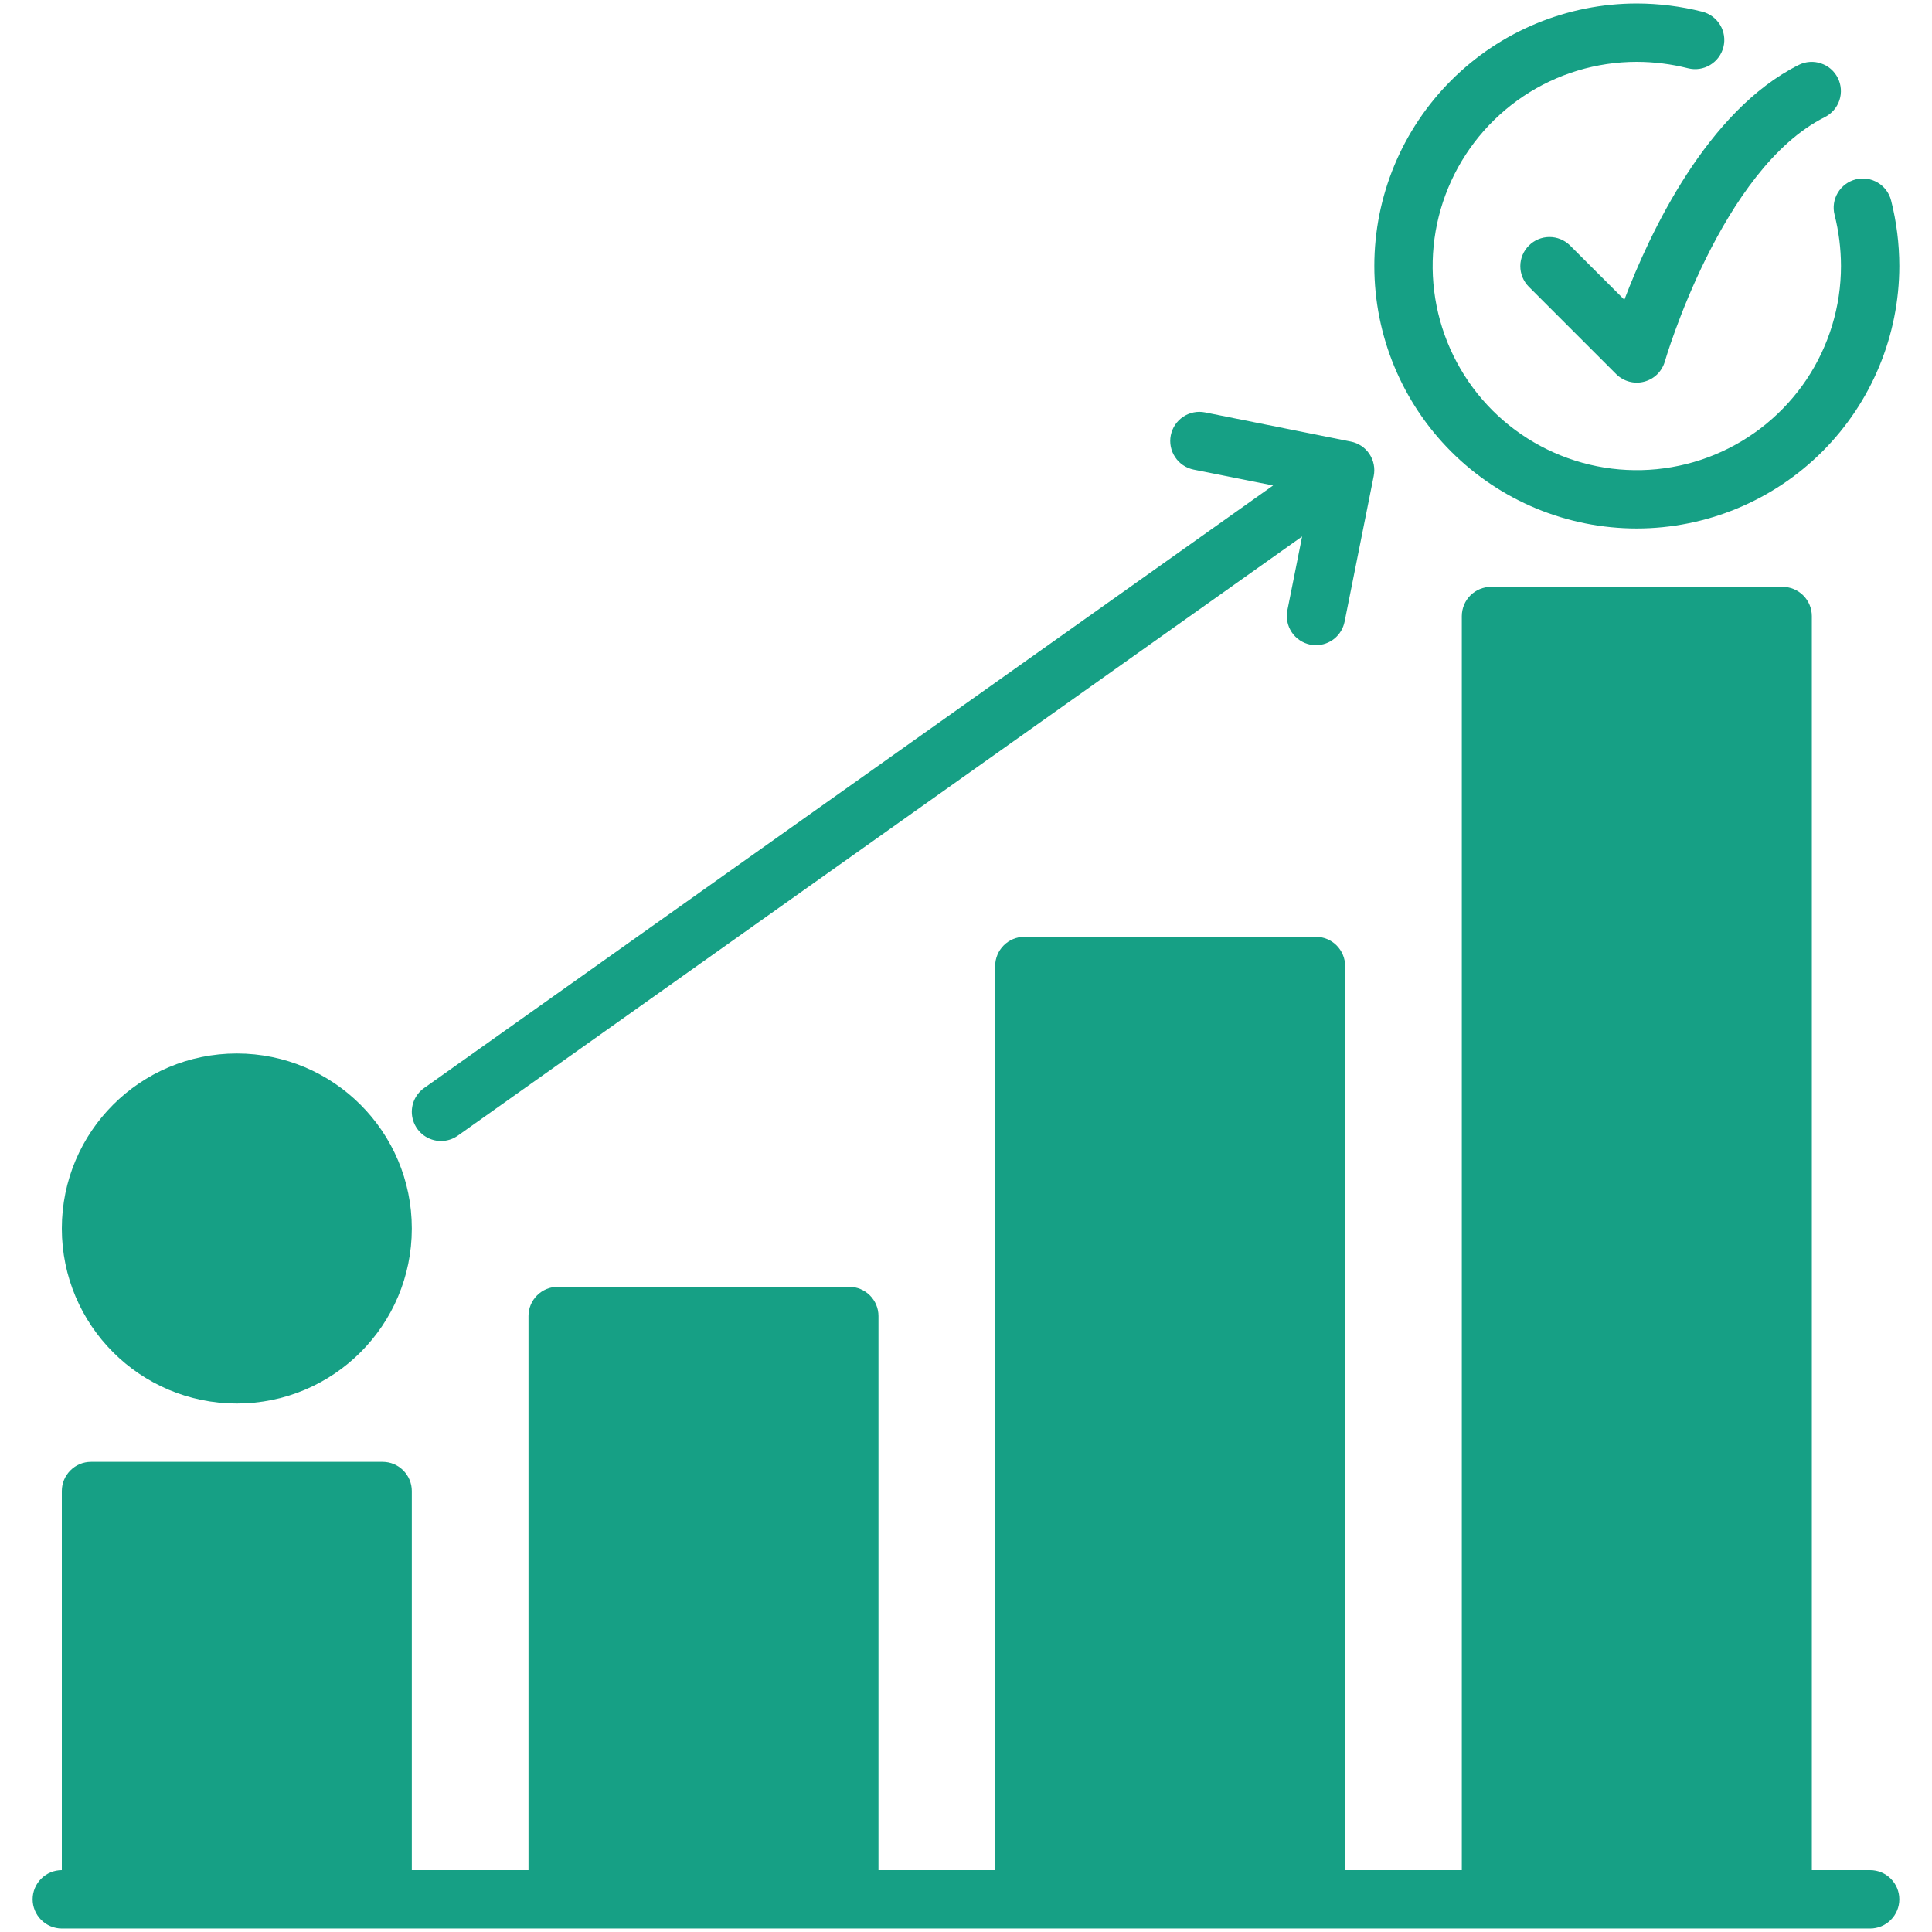
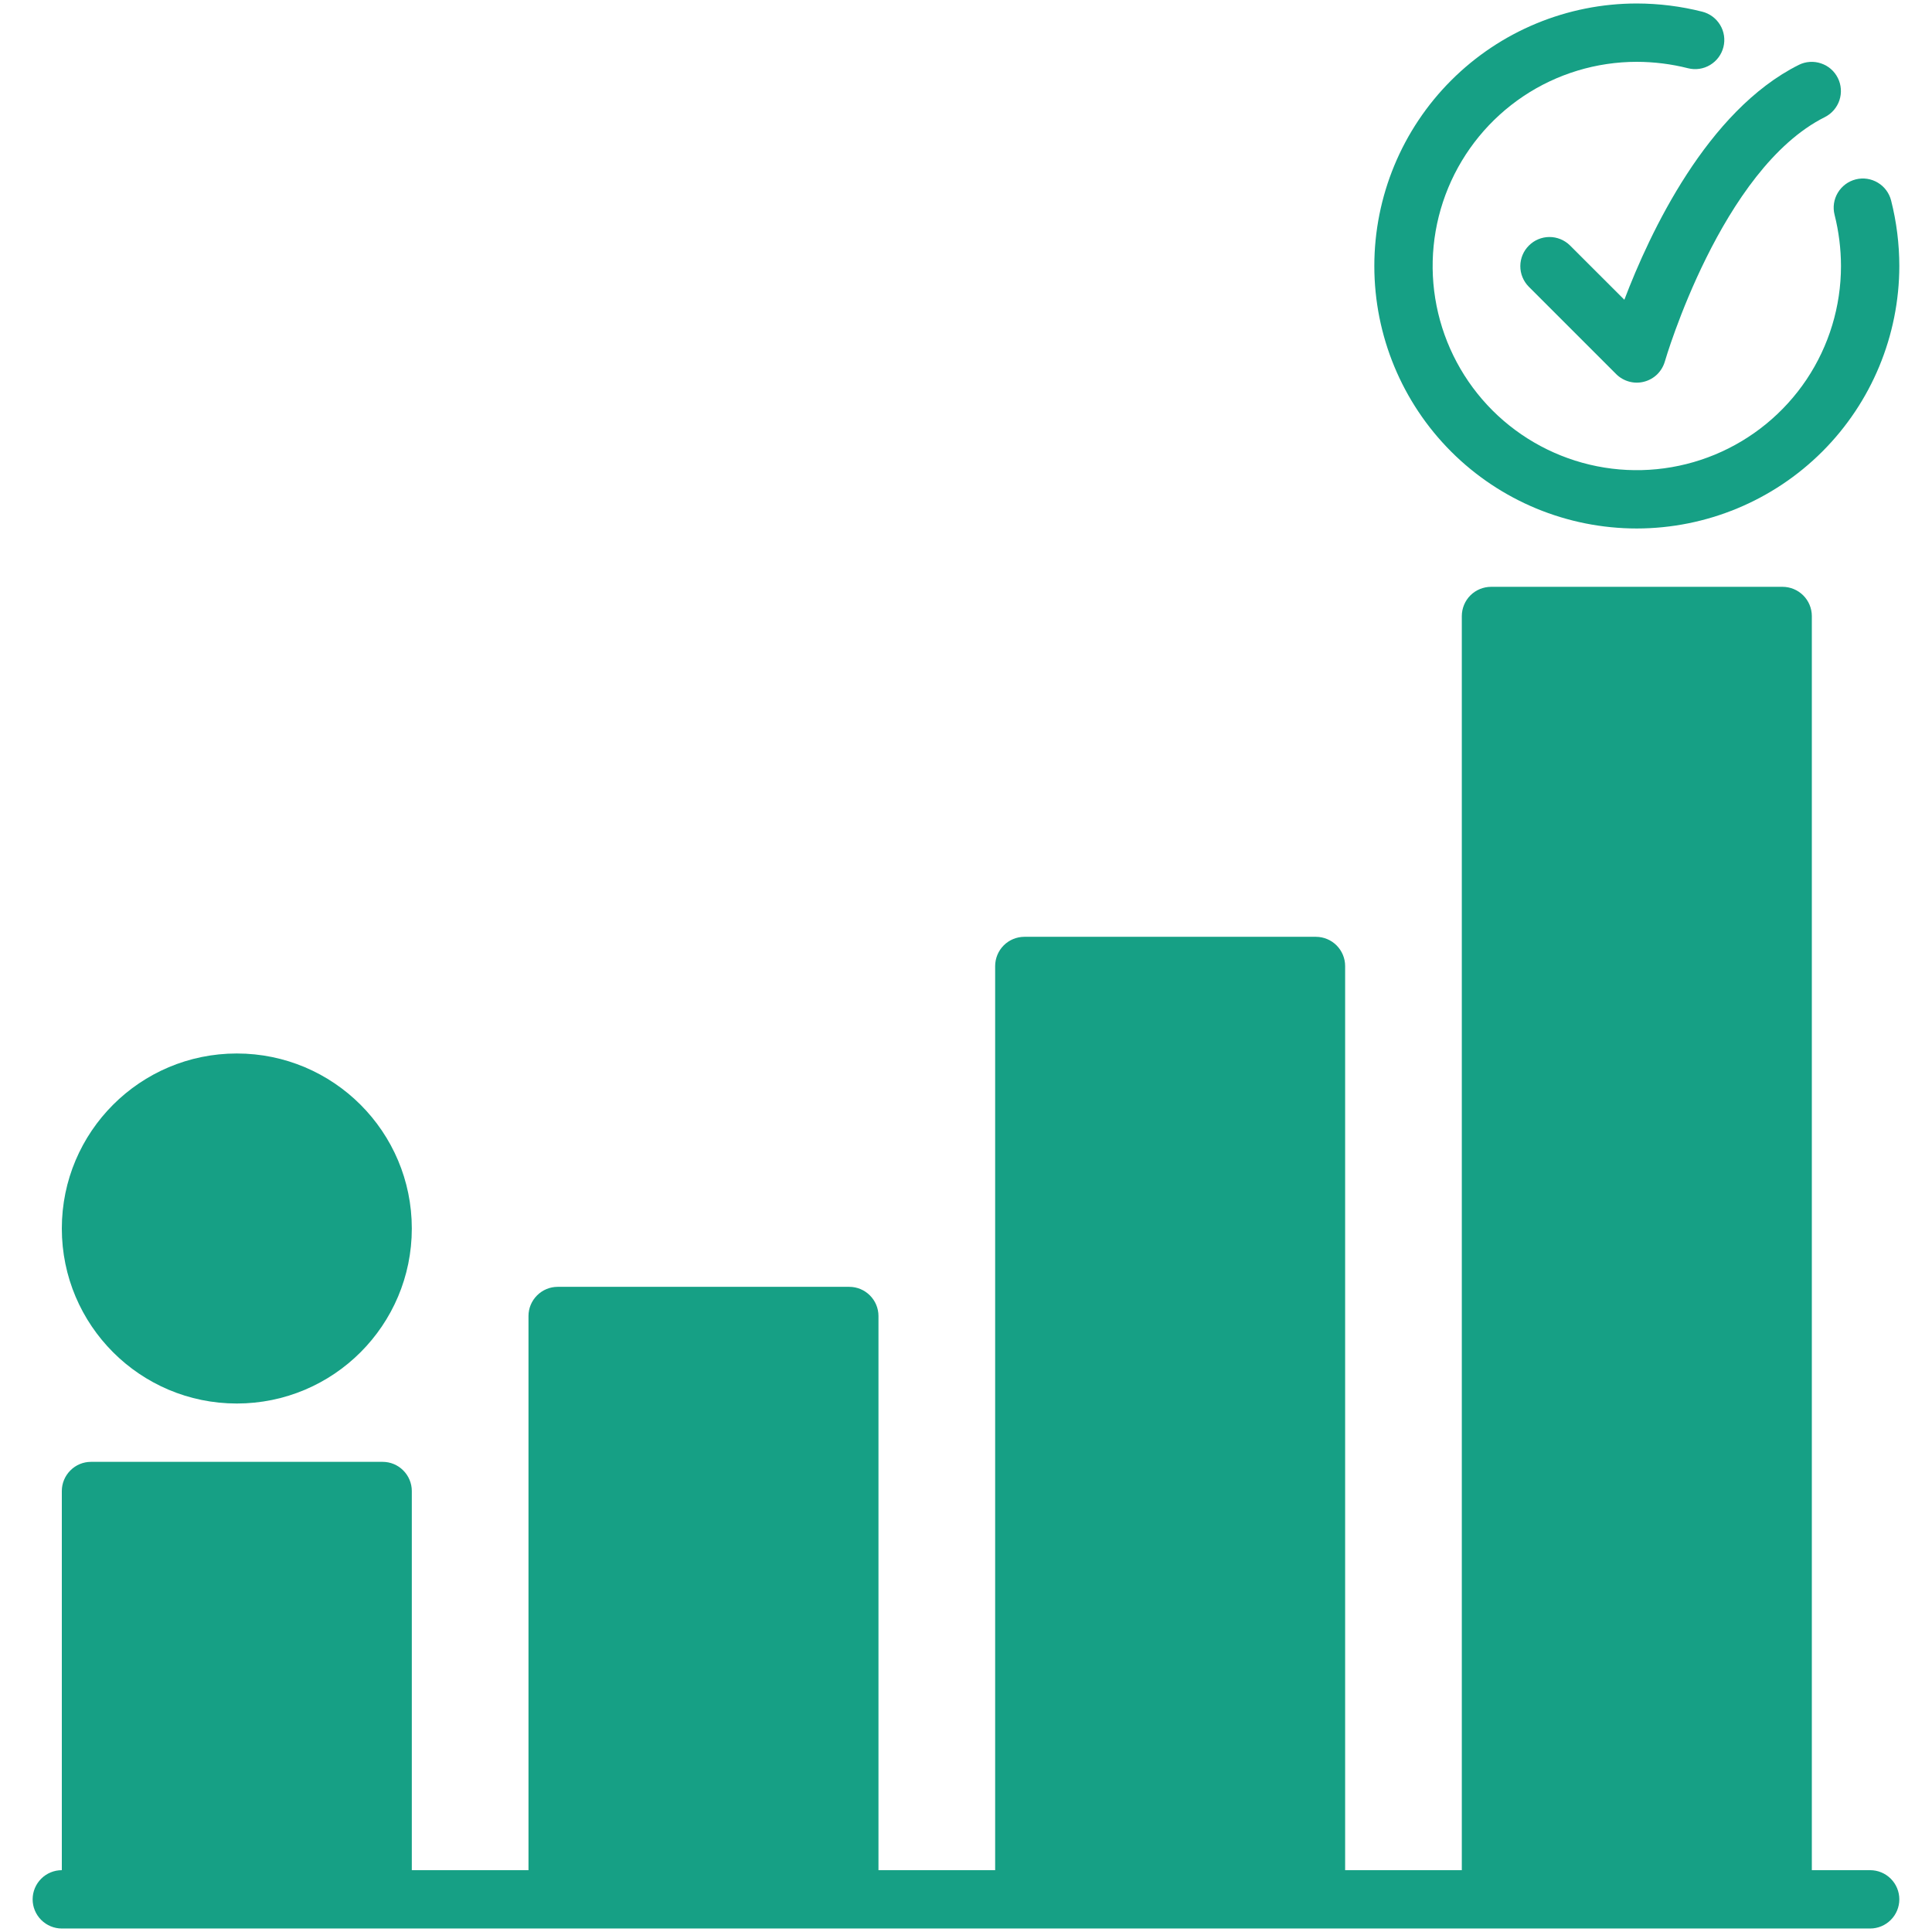
<svg xmlns="http://www.w3.org/2000/svg" width="46" height="46" viewBox="0 0 46 46" fill="none">
  <path d="M5.638 33.417C7.94 33.417 9.805 31.551 9.805 29.25C9.805 26.949 7.94 25.083 5.638 25.083C3.337 25.083 1.472 26.949 1.472 29.25C1.472 31.551 3.337 33.417 5.638 33.417Z" fill="#16A085" />
  <path d="M37.379 5.842C37.248 5.714 37.072 5.642 36.889 5.643C36.706 5.644 36.531 5.717 36.402 5.847C36.272 5.976 36.199 6.151 36.198 6.334C36.197 6.518 36.269 6.693 36.397 6.824L38.48 8.907C38.566 8.993 38.672 9.054 38.789 9.086C38.906 9.118 39.028 9.119 39.145 9.088C39.262 9.058 39.369 8.998 39.456 8.914C39.542 8.829 39.605 8.724 39.639 8.608C39.652 8.562 40.98 4.022 43.449 2.788C43.613 2.705 43.738 2.561 43.796 2.386C43.854 2.211 43.84 2.021 43.758 1.857C43.676 1.692 43.532 1.567 43.357 1.509C43.183 1.45 42.992 1.463 42.828 1.545C40.644 2.637 39.283 5.539 38.675 7.137L37.379 5.842Z" fill="#16A085" />
  <path d="M38.972 12.583C40.629 12.581 42.217 11.922 43.389 10.751C44.561 9.579 45.22 7.99 45.222 6.333C45.221 5.808 45.156 5.285 45.027 4.776C44.982 4.597 44.868 4.443 44.71 4.349C44.552 4.254 44.363 4.226 44.185 4.271C44.006 4.316 43.853 4.43 43.758 4.588C43.663 4.746 43.635 4.935 43.68 5.113C43.781 5.512 43.832 5.922 43.833 6.333C43.833 7.295 43.548 8.235 43.014 9.034C42.479 9.833 41.72 10.456 40.832 10.824C39.944 11.192 38.966 11.289 38.023 11.101C37.08 10.913 36.214 10.45 35.534 9.771C34.855 9.091 34.392 8.225 34.204 7.282C34.016 6.339 34.113 5.361 34.481 4.473C34.849 3.585 35.472 2.826 36.271 2.291C37.07 1.757 38.01 1.472 38.972 1.472C39.383 1.473 39.793 1.524 40.192 1.625C40.37 1.67 40.559 1.642 40.717 1.547C40.875 1.452 40.989 1.299 41.034 1.12C41.079 0.942 41.051 0.752 40.956 0.595C40.861 0.437 40.708 0.323 40.529 0.278C40.02 0.149 39.497 0.084 38.972 0.083C37.314 0.083 35.724 0.742 34.552 1.914C33.38 3.086 32.722 4.676 32.722 6.333C32.722 7.991 33.38 9.581 34.552 10.753C35.724 11.925 37.314 12.583 38.972 12.583Z" fill="#16A085" />
-   <path d="M10.5 27.167C10.644 27.167 10.784 27.122 10.902 27.038L31.003 12.773L30.652 14.53C30.616 14.711 30.653 14.898 30.755 15.052C30.857 15.205 31.016 15.311 31.196 15.348C31.241 15.357 31.287 15.361 31.333 15.361C31.494 15.361 31.649 15.305 31.773 15.204C31.897 15.102 31.982 14.96 32.014 14.803L32.708 11.331C32.744 11.15 32.707 10.963 32.605 10.809C32.503 10.656 32.344 10.55 32.163 10.514L28.691 9.819C28.511 9.783 28.324 9.821 28.171 9.923C28.018 10.025 27.912 10.184 27.876 10.364C27.84 10.544 27.877 10.731 27.979 10.884C28.08 11.038 28.238 11.144 28.419 11.181L30.312 11.559L10.097 25.906C9.977 25.991 9.887 26.113 9.84 26.252C9.794 26.392 9.793 26.543 9.838 26.683C9.883 26.824 9.971 26.946 10.09 27.033C10.209 27.12 10.353 27.167 10.5 27.167Z" fill="#16A085" />
  <path d="M44.527 44.528H43.139V14.667C43.138 14.483 43.065 14.306 42.934 14.176C42.804 14.046 42.628 13.973 42.444 13.972H35.5C35.316 13.973 35.139 14.046 35.009 14.176C34.879 14.306 34.806 14.483 34.805 14.667V44.528H32.027V23C32.027 22.816 31.953 22.64 31.823 22.509C31.693 22.379 31.517 22.306 31.333 22.305H24.389C24.204 22.306 24.028 22.379 23.898 22.509C23.768 22.64 23.695 22.816 23.694 23V44.528H20.916V31.333C20.916 31.149 20.842 30.973 20.712 30.843C20.582 30.713 20.406 30.639 20.222 30.639H13.277C13.093 30.639 12.917 30.713 12.787 30.843C12.657 30.973 12.583 31.149 12.583 31.333V44.528H9.805V35.5C9.805 35.316 9.731 35.14 9.601 35.01C9.471 34.879 9.295 34.806 9.111 34.806H2.166C1.982 34.806 1.806 34.879 1.676 35.01C1.546 35.14 1.472 35.316 1.472 35.5V44.528C1.288 44.528 1.111 44.601 0.981 44.731C0.851 44.861 0.777 45.038 0.777 45.222C0.777 45.406 0.851 45.583 0.981 45.713C1.111 45.843 1.288 45.917 1.472 45.917H44.527C44.712 45.917 44.888 45.843 45.018 45.713C45.149 45.583 45.222 45.406 45.222 45.222C45.222 45.038 45.149 44.861 45.018 44.731C44.888 44.601 44.712 44.528 44.527 44.528Z" fill="#16A085" />
</svg>